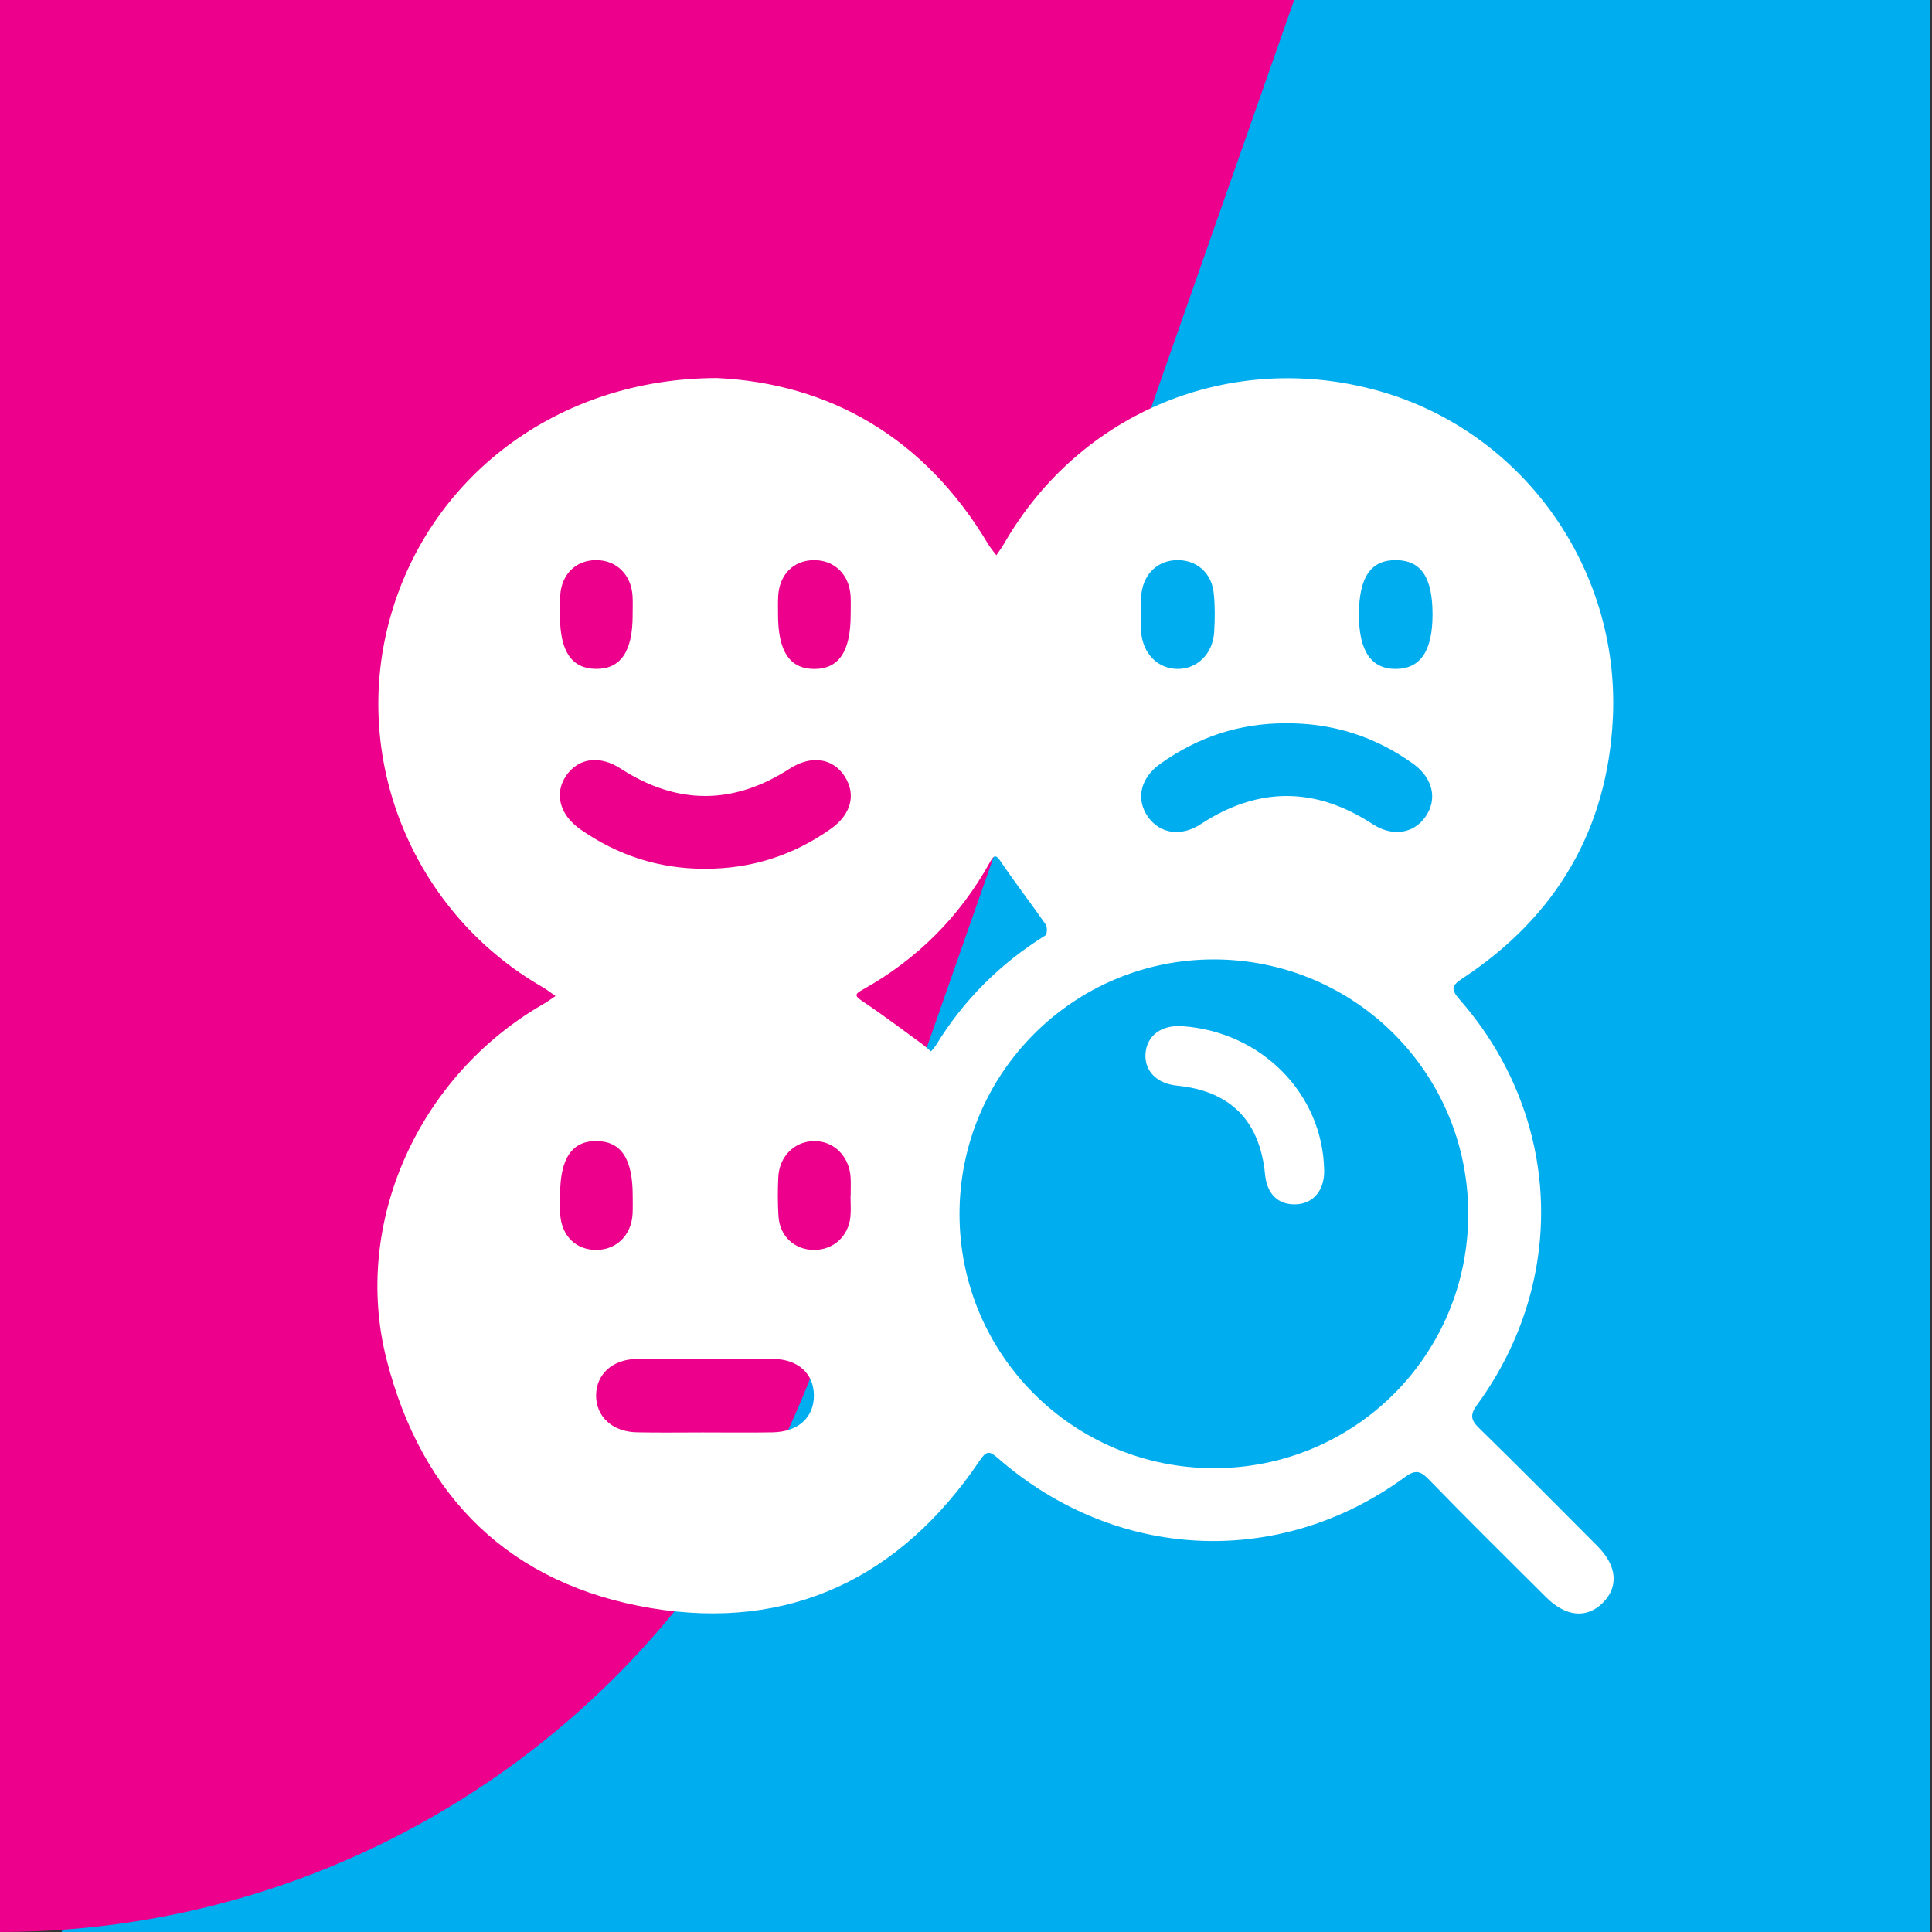
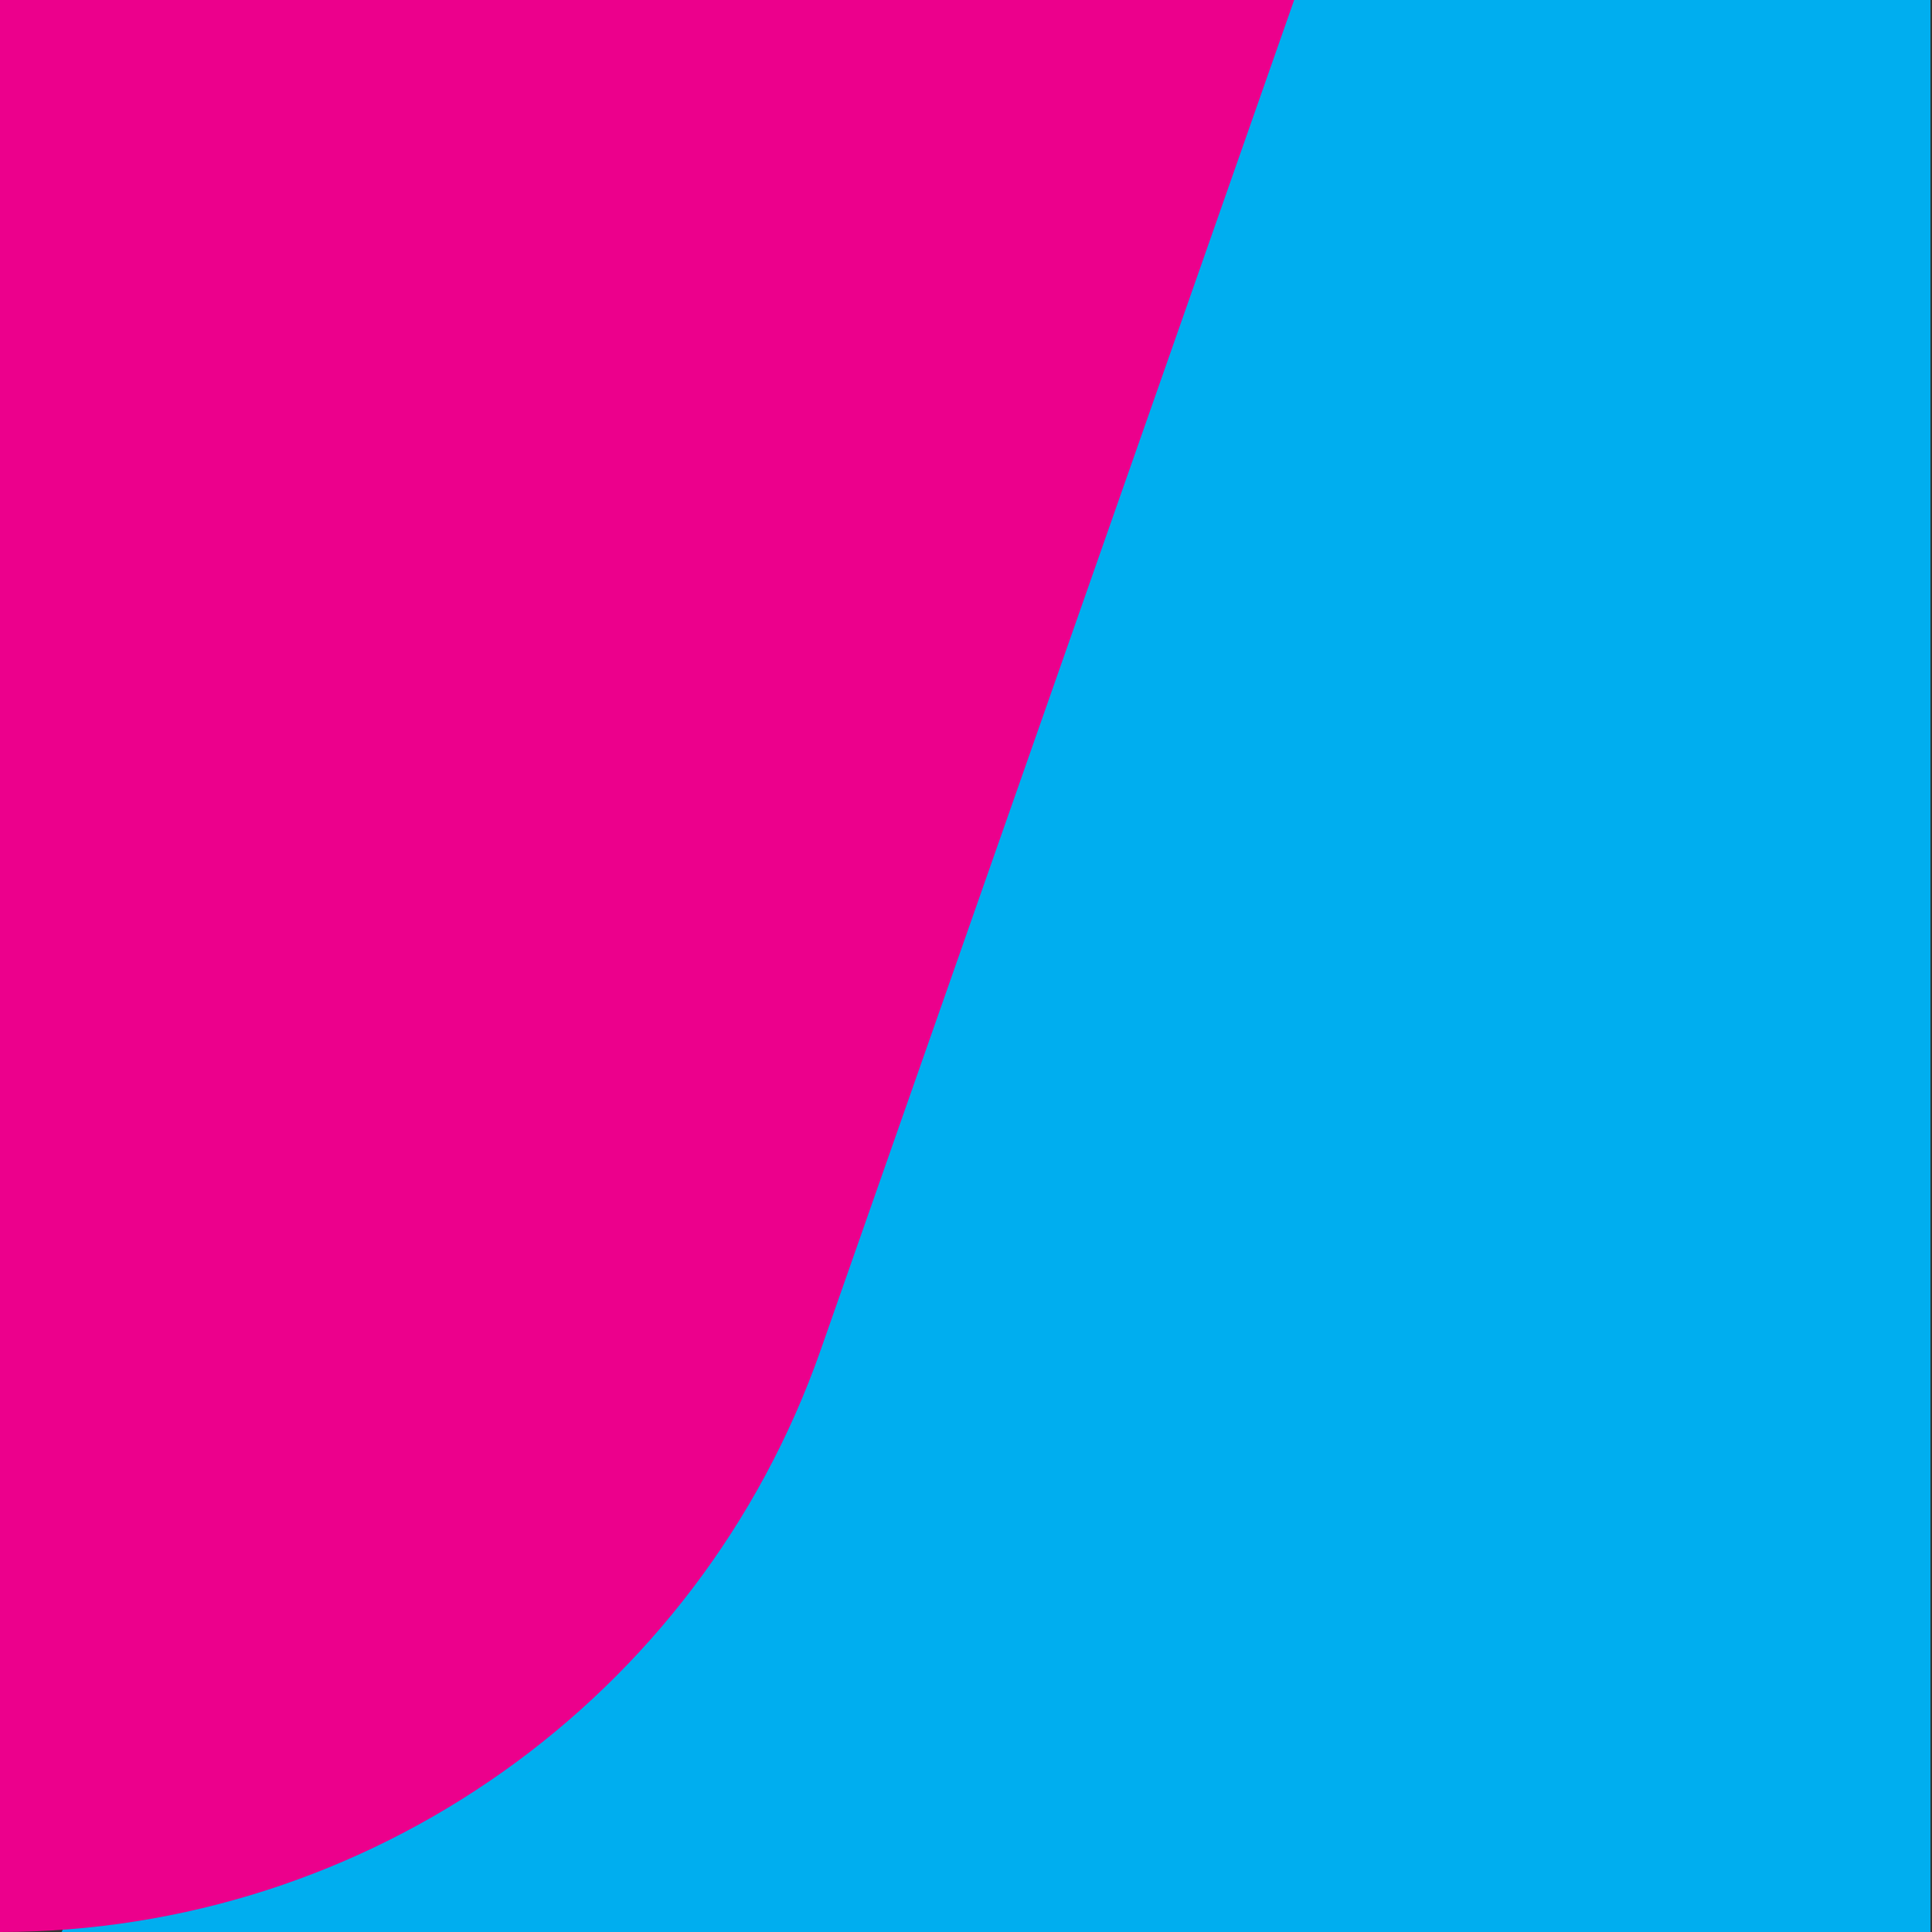
<svg xmlns="http://www.w3.org/2000/svg" version="1.1" id="Layer_1" x="0px" y="0px" viewBox="0 0 1024 1024" style="enable-background:new 0 0 1024 1024;" xml:space="preserve">
  <rect x="0" y="0" width="1024" height="1024" fill="#333333" stroke="none" />
  <style type="text/css">
	.st0{fill:#00AEEF;}
	.st1{fill:#EC008C;}
	.st2{display:none;fill:#FFFFFF;}
	.st3{fill:#FFFFFF;}
</style>
  <polygon class="st0" points="1023.18,1024 32.66,1024 511.59,0 1023.18,0 " />
  <path class="st1" d="M0,1024L0,1024L0,0l685.93,0L434.94,715.63C370.15,900.35,195.75,1024,0,1024z" />
  <g>
-     <path class="st2" d="M891.93,511.94c0,124.63-0.03,249.26,0.12,373.89c0.01,4.76-0.52,6.24-5.91,6.24   c-249.5-0.18-499.01-0.17-748.51-0.04c-4.73,0-5.64-1.18-5.63-5.72c0.12-249.5,0.13-499.01-0.06-748.51c0-5.54,1.72-5.82,6.32-5.82   c249.26,0.12,498.51,0.13,747.77-0.04c5.16,0,6.04,1.12,6.03,6.12C891.89,262.68,891.93,387.31,891.93,511.94z M406.37,258.71   c-69.91,0.05-126.34,43.64-142.92,106.19c-16.31,61.54,11.19,127.03,66.76,159.05c2.01,1.16,3.84,2.64,5.75,3.96   c-1.83,1.21-3.61,2.52-5.51,3.61c-54.37,31.32-83.1,95.38-68.14,154.48c15.27,60.31,54.06,98.27,115.19,108.49   c60.57,10.13,108.86-13.33,143.28-64.33c3-4.44,4.32-4.09,7.97-0.91c51.36,44.79,122.35,48.14,177.02,8.3   c4.23-3.08,6.51-3.29,10.32,0.63c16.89,17.38,34.14,34.42,51.31,51.52c8.64,8.61,17.7,9.47,24.71,2.52   c7.03-6.96,6.27-16.14-2.27-24.71c-17.1-17.18-34.17-34.39-51.5-51.33c-3.72-3.63-4.14-5.85-0.9-10.3   c39.75-54.54,36.69-125.77-7.61-176.43c-4.1-4.69-3.5-6.15,1.41-9.39c40.73-26.9,63.13-65,65.31-113.66   c2.95-65.67-39.94-124.56-101.76-142.03c-64.24-18.15-130.33,8.79-163.54,66.65c-0.97,1.69-2.17,3.25-3.26,4.87   c-1.22-1.66-2.6-3.22-3.65-4.98C496.47,284.17,454.81,261.01,406.37,258.71z" />
-     <path class="st3" d="M380.08,200.37c58.94,2.8,109.64,30.98,143.56,87.87c1.28,2.14,2.95,4.05,4.44,6.06   c1.33-1.97,2.78-3.87,3.96-5.92c40.41-70.4,120.83-103.18,199-81.1c75.23,21.25,127.41,92.92,123.83,172.82   c-2.66,59.21-29.92,105.56-79.47,138.3c-5.98,3.95-6.71,5.72-1.72,11.43c53.91,61.64,57.63,148.31,9.26,214.68   c-3.94,5.41-3.43,8.11,1.1,12.53c21.1,20.61,41.87,41.55,62.67,62.46c10.39,10.44,11.32,21.6,2.76,30.07   c-8.54,8.45-19.56,7.4-30.07-3.07c-20.9-20.81-41.88-41.55-62.43-62.69c-4.64-4.77-7.4-4.52-12.55-0.77   c-66.52,48.47-152.9,44.4-215.4-10.11c-4.44-3.87-6.05-4.29-9.69,1.11c-41.88,62.06-100.65,90.6-174.35,78.28   c-74.39-12.44-121.58-58.63-140.16-132.02c-18.21-71.91,16.76-149.86,82.91-187.98c2.31-1.33,4.47-2.92,6.7-4.39   c-2.33-1.62-4.55-3.41-7-4.82c-67.62-38.96-101.09-118.65-81.24-193.53C226.35,253.46,295.02,200.43,380.08,200.37z M643.58,778.16   c74.72-0.09,134.69-60.19,134.61-134.91c-0.07-74.66-60.21-134.72-134.89-134.74c-74.4-0.01-134.77,60.48-134.74,135.02   C508.6,718.04,568.97,778.24,643.58,778.16z M681.53,383.35c-24.55-0.05-46.73,7.31-66.63,21.53c-10.57,7.55-13,18.84-6.41,28.12   c6.34,8.94,17.49,10.64,27.93,3.81c30.43-19.9,60.72-19.88,91.14,0.01c10.37,6.78,21.64,5.09,27.92-3.83   c6.55-9.31,4.08-20.56-6.43-28.13C728.9,390.35,706.36,383.2,681.53,383.35z M373.49,460.47c24.52,0.09,46.78-6.99,66.79-21.1   c10.87-7.66,13.63-18.25,7.4-27.92c-6.28-9.74-17.8-11.35-29.19-4c-29.9,19.3-59.74,19.24-89.59-0.11   c-10.96-7.1-22.15-5.69-28.65,3.53c-6.62,9.39-3.79,20.9,7.31,28.67C327.34,453.37,349.3,460.5,373.49,460.47z M372.51,759.22   c12.32,0,24.65,0.17,36.97-0.05c13.7-0.24,22.05-7.96,21.9-19.79c-0.15-11.39-8.42-19-21.63-19.11   c-24.04-0.21-48.09-0.22-72.13,0.01c-12.98,0.12-21.6,8.11-21.68,19.29c-0.09,11.16,8.55,19.29,21.42,19.58   C349.06,759.42,360.79,759.21,372.51,759.22z M493.44,557.27c0.86-1.06,1.86-2.03,2.56-3.18c14.71-24.06,34.12-43.4,58.06-58.3   c0.96-0.59,1.1-4.47,0.17-5.81c-7.7-11.09-16-21.77-23.55-32.96c-2.84-4.21-3.71-4.14-6.08,0.12   c-16.02,28.85-38.54,51.31-67.35,67.4c-4.04,2.26-4.59,3.15-0.19,6.08c10.98,7.31,21.5,15.33,32.18,23.09   C490.45,554.59,491.54,555.64,493.44,557.27z M604.91,325.53c-0.05,0-0.11,0-0.16,0c0,3-0.17,6.02,0.03,9   c0.8,11.7,8.65,19.84,19.13,20.02c10.46,0.18,18.87-7.86,19.62-19.46c0.44-6.87,0.49-13.85-0.22-20.69   c-1.12-10.8-9.02-17.59-19.29-17.53c-10.2,0.07-17.8,7.05-19.05,17.85C604.56,318.29,604.91,321.93,604.91,325.53z M759.28,325.71   c0-19.61-6-28.64-19.17-28.83c-13.58-0.19-19.86,8.99-19.85,29.05c0,19.14,6.57,28.73,19.61,28.63   C752.88,354.46,759.28,344.95,759.28,325.71z M296.87,633.43c0,3.3-0.16,6.61,0.03,9.9c0.65,11.73,8.42,19.32,19.47,19.15   c10.49-0.16,18.24-7.88,18.9-18.96c0.19-3.29,0.07-6.6,0.07-9.9c-0.01-19.51-6.17-28.74-19.22-28.83   C303.11,604.69,296.82,614.03,296.87,633.43z M450.8,634.01c0.02,0,0.05,0,0.07,0c0-3.3,0.16-6.61-0.03-9.9   c-0.66-11.39-9.06-19.59-19.65-19.31c-10.29,0.27-18.18,8.19-18.68,19.24c-0.31,6.89-0.35,13.82,0.11,20.7   c0.71,10.61,8.58,17.73,18.92,17.75c10.17,0.02,18.24-7.29,19.21-17.67C451.08,641.24,450.8,637.62,450.8,634.01z M335.31,326.06   c0-3.3,0.14-6.61-0.03-9.9c-0.59-11.54-8.56-19.38-19.47-19.29c-10.67,0.09-18.2,7.51-18.89,18.79c-0.22,3.59-0.12,7.2-0.12,10.8   c0,18.75,6.2,27.9,18.97,28.07C328.9,354.71,335.34,345.34,335.31,326.06z M450.87,325.87c0-3.3,0.15-6.61-0.03-9.9   c-0.64-11.51-8.69-19.27-19.66-19.09c-10.65,0.18-18.05,7.63-18.71,18.98c-0.19,3.29-0.1,6.6-0.09,9.9   c0.01,19.49,6.2,28.77,19.16,28.81C444.58,354.61,450.88,345.27,450.87,325.87z" />
+     <path class="st2" d="M891.93,511.94c0,124.63-0.03,249.26,0.12,373.89c0.01,4.76-0.52,6.24-5.91,6.24   c-249.5-0.18-499.01-0.17-748.51-0.04c-4.73,0-5.64-1.18-5.63-5.72c0.12-249.5,0.13-499.01-0.06-748.51c0-5.54,1.72-5.82,6.32-5.82   c249.26,0.12,498.51,0.13,747.77-0.04c5.16,0,6.04,1.12,6.03,6.12C891.89,262.68,891.93,387.31,891.93,511.94z M406.37,258.71   c-69.91,0.05-126.34,43.64-142.92,106.19c-16.31,61.54,11.19,127.03,66.76,159.05c2.01,1.16,3.84,2.64,5.75,3.96   c-1.83,1.21-3.61,2.52-5.51,3.61c-54.37,31.32-83.1,95.38-68.14,154.48c15.27,60.31,54.06,98.27,115.19,108.49   c60.57,10.13,108.86-13.33,143.28-64.33c3-4.44,4.32-4.09,7.97-0.91c51.36,44.79,122.35,48.14,177.02,8.3   c4.23-3.08,6.51-3.29,10.32,0.63c16.89,17.38,34.14,34.42,51.31,51.52c8.64,8.61,17.7,9.47,24.71,2.52   c7.03-6.96,6.27-16.14-2.27-24.71c-17.1-17.18-34.17-34.39-51.5-51.33c39.75-54.54,36.69-125.77-7.61-176.43c-4.1-4.69-3.5-6.15,1.41-9.39c40.73-26.9,63.13-65,65.31-113.66   c2.95-65.67-39.94-124.56-101.76-142.03c-64.24-18.15-130.33,8.79-163.54,66.65c-0.97,1.69-2.17,3.25-3.26,4.87   c-1.22-1.66-2.6-3.22-3.65-4.98C496.47,284.17,454.81,261.01,406.37,258.71z" />
    <path class="st2" d="M622.92,733.54c-61.31,0.07-110.93-49.4-110.96-110.64c-0.03-61.25,49.59-110.97,110.73-110.96   c61.38,0.01,110.8,49.37,110.86,110.73C733.61,684.08,684.32,733.47,622.92,733.54z M701.84,620.35   c-0.68-40.51-33.12-73.5-75.17-76.45c-11.12-0.78-18.85,4.98-19.53,14.54c-0.65,9.17,5.97,15.89,16.68,16.96   c28.34,2.84,43.93,18.58,46.69,47.14c1.01,10.48,7.19,16.3,16.72,15.76C696.28,637.78,702.01,630.73,701.84,620.35z" />
-     <path class="st2" d="M654.1,409.07c20.42-0.11,38.94,5.77,55.5,17.69c8.64,6.23,10.67,15.47,5.29,23.12   c-5.16,7.34-14.42,8.72-22.95,3.15c-25-16.35-49.89-16.36-74.9-0.01c-8.58,5.61-17.74,4.21-22.95-3.13   c-5.41-7.63-3.41-16.9,5.27-23.11C615.7,415.09,633.94,409.04,654.1,409.07z" />
-     <path class="st2" d="M400.97,472.46c-19.9,0.03-37.94-5.83-54.2-17.19c-9.12-6.38-11.45-15.84-6.01-23.56   c5.34-7.58,14.54-8.74,23.55-2.9c24.53,15.9,49.06,15.95,73.63,0.09c9.36-6.04,18.83-4.72,23.99,3.29   c5.12,7.94,2.85,16.64-6.09,22.94C439.4,466.72,421.1,472.54,400.97,472.46z" />
    <path class="st2" d="M400.15,717.97c-9.63,0-19.27,0.18-28.9-0.05c-10.57-0.24-17.68-6.92-17.6-16.1   c0.07-9.19,7.15-15.75,17.82-15.85c19.76-0.18,39.52-0.18,59.28-0.01c10.86,0.1,17.66,6.35,17.78,15.71   c0.13,9.72-6.74,16.07-18,16.27C420.41,718.12,410.28,717.98,400.15,717.97z" />
    <path class="st2" d="M499.53,552.01c-1.56-1.33-2.45-2.2-3.45-2.92c-8.78-6.38-17.42-12.97-26.45-18.98   c-3.62-2.41-3.16-3.14,0.16-5c23.67-13.22,42.18-31.68,55.35-55.39c1.95-3.5,2.66-3.56,4.99-0.1c6.2,9.2,13.03,17.97,19.35,27.09   c0.76,1.1,0.65,4.29-0.14,4.77c-19.68,12.25-35.62,28.14-47.71,47.91C501.06,550.34,500.24,551.14,499.53,552.01z" />
-     <path class="st2" d="M591.14,361.57c0-2.96-0.28-5.95,0.05-8.87c1.03-8.88,7.28-14.62,15.66-14.67c8.44-0.06,14.93,5.53,15.85,14.4   c0.58,5.62,0.54,11.35,0.18,17c-0.62,9.53-7.53,16.14-16.13,15.99c-8.62-0.15-15.06-6.84-15.72-16.45   c-0.17-2.46-0.03-4.93-0.03-7.4C591.05,361.57,591.09,361.57,591.14,361.57z" />
    <path class="st2" d="M718.01,361.71c0,15.81-5.26,23.63-15.95,23.71c-10.72,0.08-16.11-7.8-16.12-23.53   c0-16.49,5.15-24.03,16.32-23.87C713.07,338.18,718.01,345.59,718.01,361.71z" />
    <path class="st2" d="M337.99,614.61c-0.05-15.94,5.13-23.62,15.82-23.54c10.72,0.07,15.78,7.67,15.79,23.7   c0,2.71,0.11,5.43-0.05,8.14c-0.54,9.11-6.91,15.45-15.53,15.58c-9.08,0.14-15.46-6.09-16-15.74   C337.86,620.04,337.99,617.32,337.99,614.61z" />
    <path class="st2" d="M464.49,615.09c0,2.96,0.23,5.94-0.04,8.87c-0.8,8.53-7.43,14.54-15.78,14.52   c-8.5-0.02-14.96-5.87-15.55-14.59c-0.38-5.65-0.34-11.35-0.09-17.01c0.41-9.08,6.89-15.59,15.35-15.81   c8.7-0.23,15.61,6.51,16.15,15.87c0.16,2.7,0.02,5.43,0.02,8.14C464.53,615.09,464.51,615.09,464.49,615.09z" />
    <path class="st2" d="M369.6,362.01c0,15.84-5.29,23.55-16.08,23.4c-10.5-0.14-15.59-7.66-15.59-23.07c0-2.96-0.09-5.93,0.1-8.88   c0.57-9.27,6.76-15.36,15.53-15.44c8.97-0.08,15.52,6.37,16,15.85C369.69,356.57,369.58,359.29,369.6,362.01z" />
    <path class="st2" d="M464.58,361.85c-0.02,15.95-5.2,23.62-15.91,23.59c-10.66-0.03-15.74-7.66-15.75-23.68   c0-2.71-0.08-5.43,0.08-8.14c0.54-9.32,6.63-15.45,15.38-15.6c9.02-0.15,15.63,6.22,16.15,15.69   C464.68,356.42,464.55,359.14,464.58,361.85z" />
-     <path class="st3" d="M701.84,620.35c0.17,10.39-5.56,17.43-14.6,17.95c-9.54,0.54-15.71-5.28-16.72-15.76   c-2.76-28.57-18.35-44.3-46.69-47.14c-10.72-1.07-17.33-7.8-16.68-16.96c0.67-9.56,8.41-15.32,19.53-14.54   C668.72,546.84,701.16,579.83,701.84,620.35z" />
  </g>
</svg>